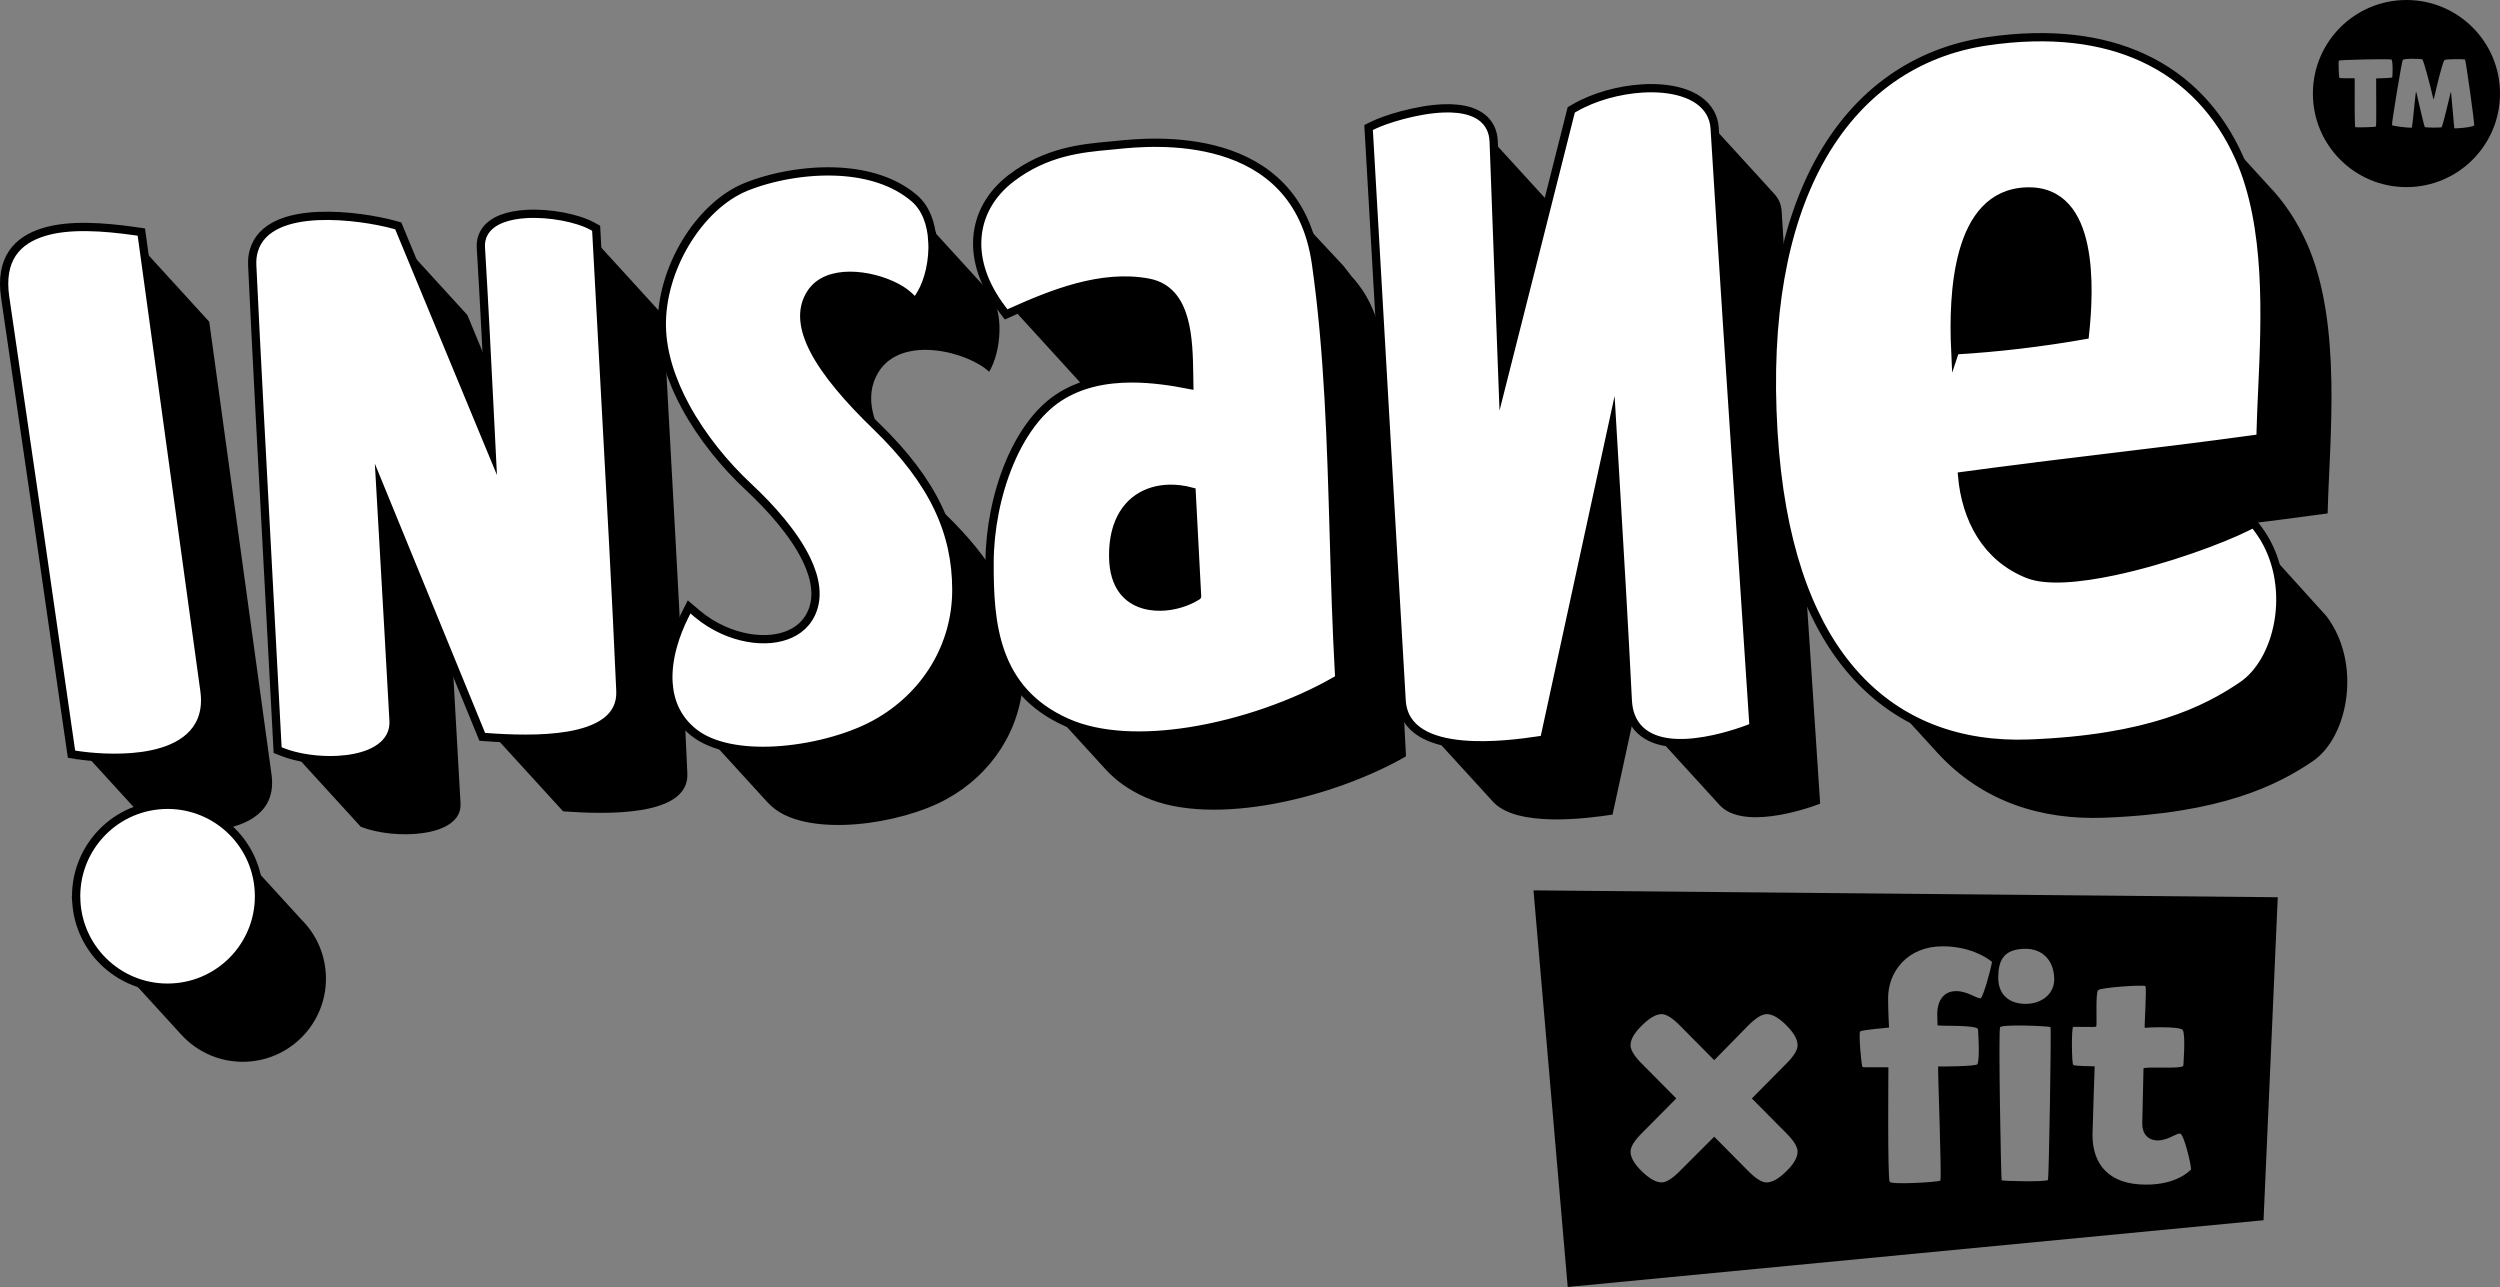
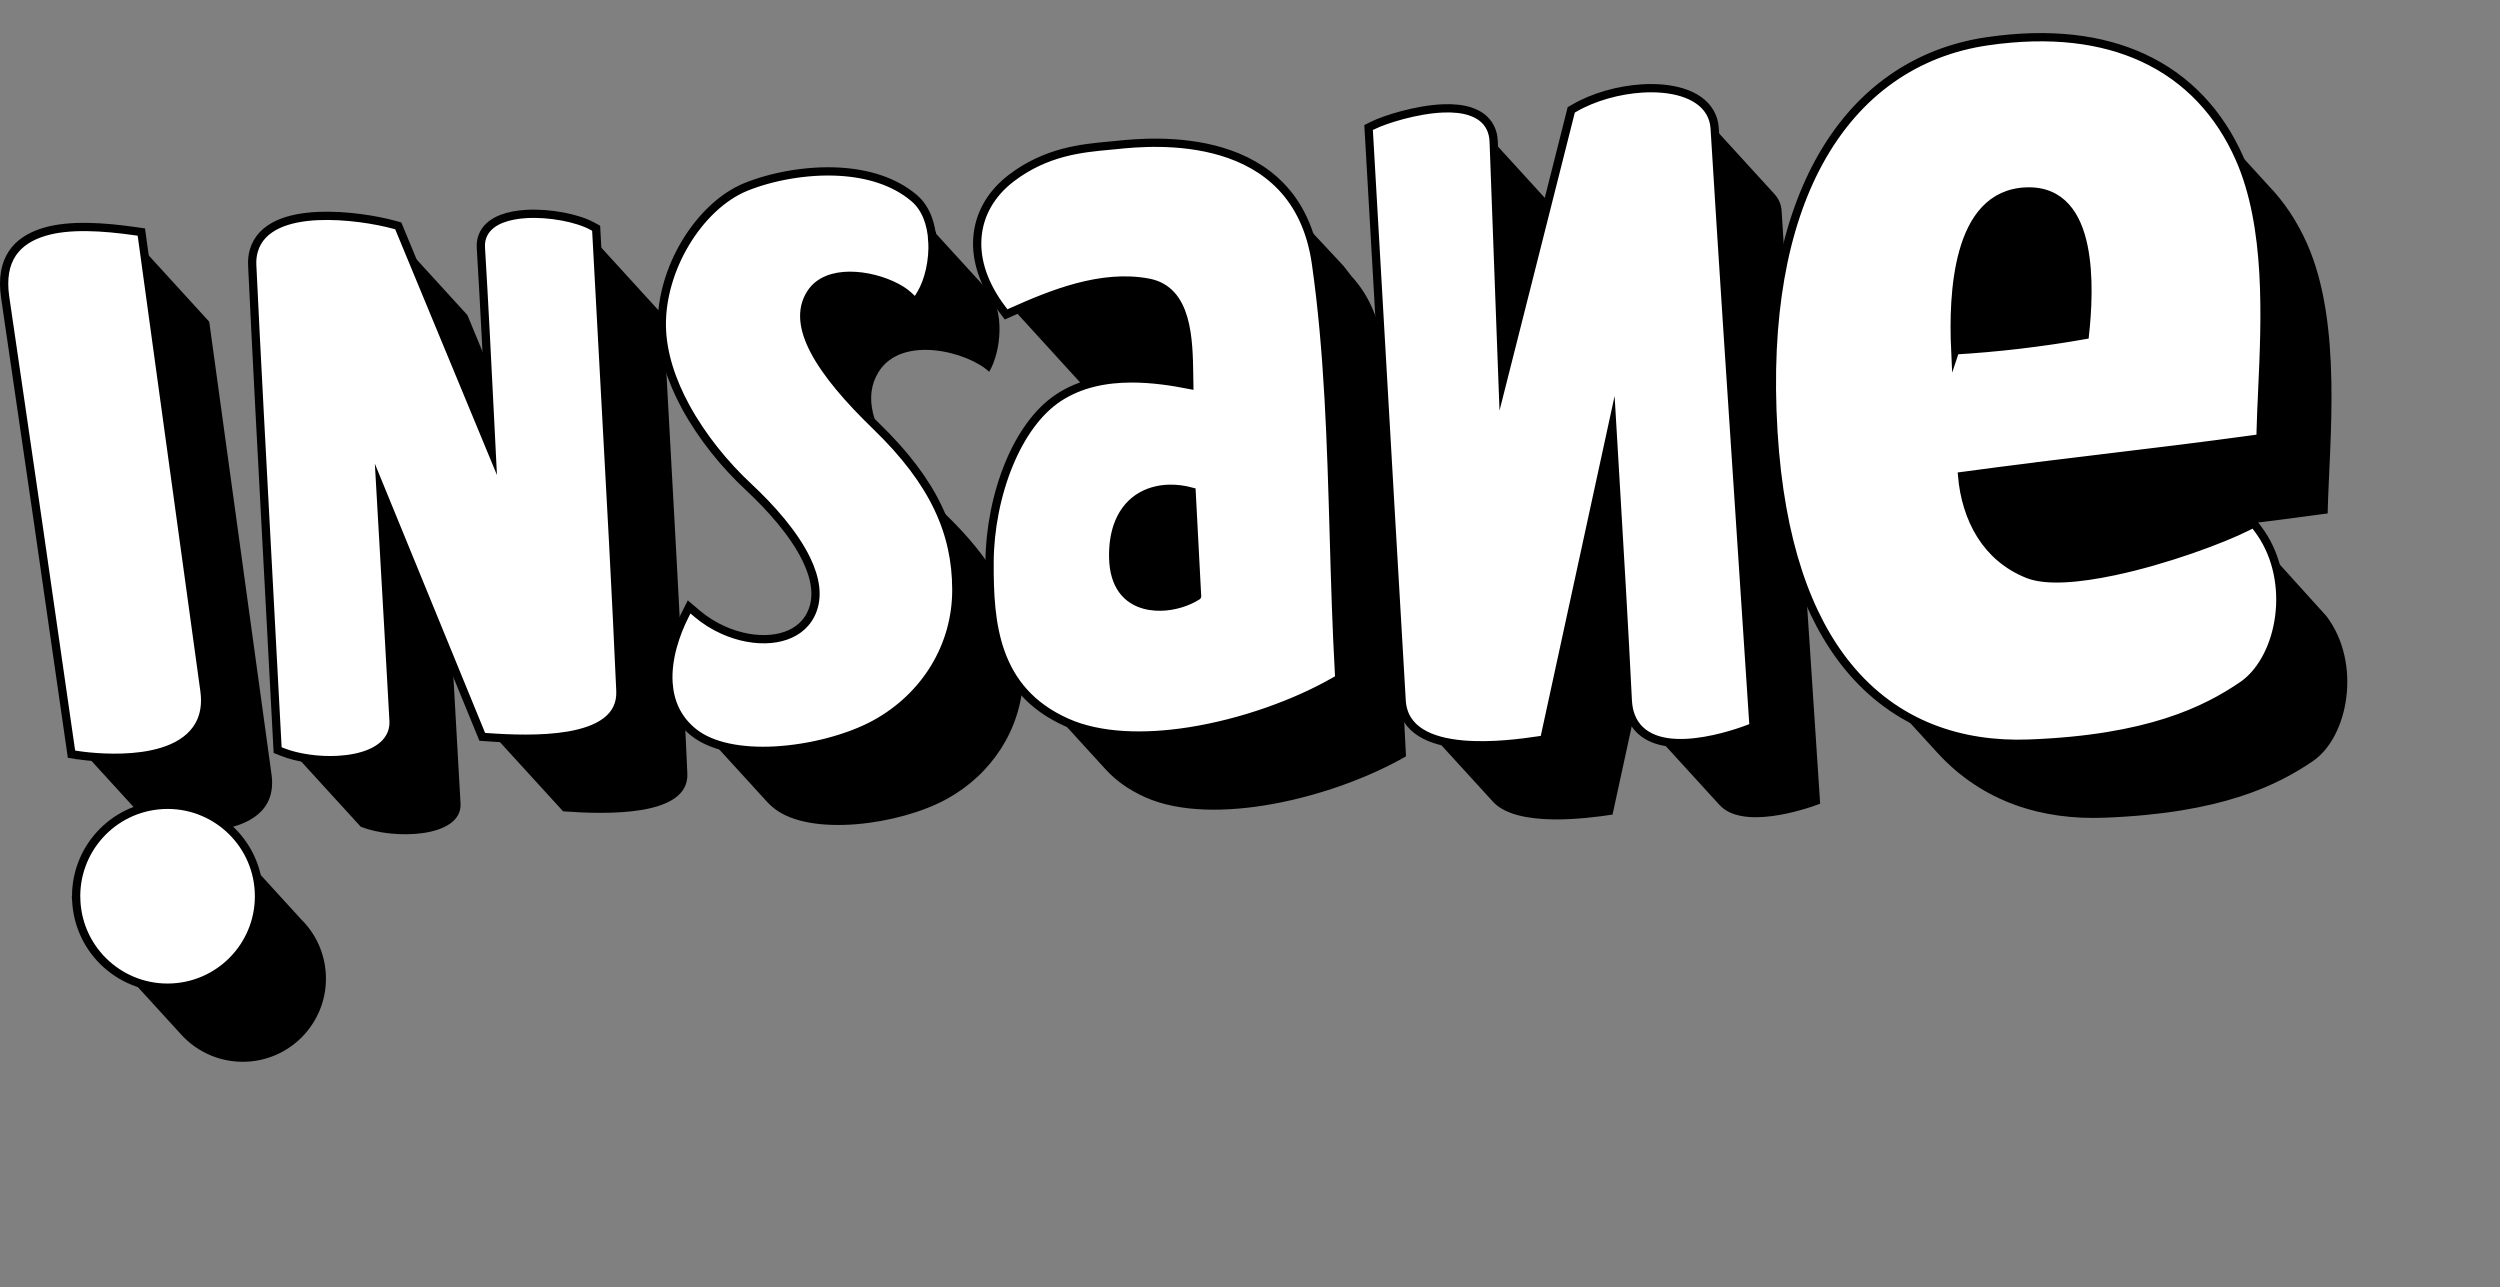
<svg xmlns="http://www.w3.org/2000/svg" xml:space="preserve" width="213.68mm" height="110mm" version="1.1" style="shape-rendering:geometricPrecision; text-rendering:geometricPrecision; image-rendering:optimizeQuality; fill-rule:evenodd; clip-rule:evenodd" viewBox="0 0 2533.28 1304.1">
  <rect x="0" y="0" width="2533.28" height="1304.1" fill="#808080" stroke="none" />
  <defs>
    <style type="text/css">
   
    .str0 {stroke:black;stroke-width:8.37;stroke-miterlimit:22.926}
    .fil0 {fill:black}
    .fil1 {fill:white;fill-rule:nonzero}
   
  </style>
  </defs>
  <g id="Layer_x0020_1">
    <path class="fil0" d="M135.81 242.53l76.21 83.47c25.75,187.17 37.27,271.53 63.11,458.68 5.15,37.34 -23.31,51.68 -54.33,56.37 5.17,3.93 9.88,8.45 14.02,13.46l70.49 77.21c14.39,14.24 23.72,33.69 24.86,55.5 2.44,46.49 -33.28,86.16 -79.77,88.59 -26.21,1.37 -50.25,-9.37 -66.67,-27.34l-76.1 -83.35 -0.1 -0.11c-12.72,-13.91 -20.86,-32.14 -21.93,-52.43 -2.06,-39.24 23.05,-73.6 58.87,-84.85l-64.66 -70.82c-26.81,-186.56 -38.95,-270.39 -66.31,-456.87 -9.76,-66.52 59.02,-66.53 122.3,-57.52zm886.35 65.72c-36.28,-47.66 -28.46,-93.57 7.66,-121.14 36.12,-27.57 74.03,-29.11 101.09,-31.76 20.64,-2.03 111.66,-13.2 162.2,40.95l0.01 -0.01 68.17 73.06 8.3 10.69 -0.01 0.01c15.6,16.84 27.32,39.96 31.83,71.58 19.1,133.88 15.51,276.12 23.3,414.79 -73.08,42.01 -195.25,72.18 -264.04,41.52 -17,-7.58 -30.1,-17.15 -40.18,-28.19l-0.01 0 -76.11 -83.36 0.01 -0.01c-2.73,-2.98 -5.24,-6.07 -7.55,-9.26 -2.11,52.17 -32.05,97.69 -77.84,122.73 -47.63,26.04 -137.98,38.51 -174.73,9.16 -2.62,-2.09 -4.96,-4.3 -7.06,-6.6l-0.01 0 -0.6 -0.67 -74.83 -81.95 -0.53 -0.57c-3.1,-3.35 -5.66,-6.9 -7.75,-10.61 1.07,22.04 2.09,43.82 3.03,65.27 1.93,43.82 -82.12,41.44 -125.89,38.26l-76.21 -83.47 -37.11 -90.63c3.22,56.34 6.42,112.4 9.36,166.15 1.9,34.54 -67.01,37.11 -101.08,23.57l-0 -0.03 -0 0.03 -76.2 -83.47c-8.49,-161.97 -19.39,-357.18 -25.47,-485.91 -2.6,-54.93 96.42,-42.81 133.5,-32.58l76.21 83.47 29.57 71.4c-2.35,-46.81 -4.77,-93.65 -7.58,-140.53 -2.02,-33.71 73.39,-28.53 100.38,-13.79l76.2 83.47c5.8,110.72 12.44,225.38 18.12,335.52 2.97,-10.33 6.95,-19.73 10.68,-27.16 43.15,36.54 109.93,38.95 129.04,-3.89 11.95,-26.8 -0.23,-58.24 -21.46,-87.76 -3.39,-4.19 -6.7,-8.49 -9.91,-12.88 -10.64,-13 -22.68,-25.42 -34.71,-36.65 -42.61,-39.74 -83.97,-100.46 -84.97,-156.39 -0.99,-55.93 36.65,-115.8 79.84,-133.43 43.19,-17.63 119.75,-26.24 162.17,9.88 1.11,0.95 2.15,1.96 3.13,3.04l0.01 0 75.97 83.22 0.05 0.05 0.15 0.16c18.64,20.43 14.05,63.29 2.04,83.18 -21.55,-20.15 -88.4,-37.8 -112.01,0.13 -15.72,25.26 -5.9,56.22 19.4,90.52 3.92,4.69 7.59,9.35 11,13.99 10.76,12.91 23.41,26.24 37.49,39.85 23.29,22.53 40.59,43.99 52.96,65.2 -0.11,-5.64 -0.12,-11.28 -0.1,-16.91 0.25,-60.99 24.74,-132.35 66.15,-159.6 8.31,-5.47 17.22,-9.46 26.47,-12.29l-81.53 -89.39zm1204.1 -199.61c-43.68,-47.92 -112.74,-72.94 -211.3,-58.56 -102.62,14.97 -181.92,94.55 -204.58,244.63 -1.7,-26.93 -3.38,-53.85 -5.03,-80.78 -0.42,-6.89 -3.02,-12.61 -7.25,-17.25l0.01 -0.01 -76.2 -83.45c-21.15,-23.21 -83.55,-19.02 -122.52,3.59 -8.13,32.36 -16.06,63.77 -23.9,94.79l-76.12 -83.37 -0.01 0.01c-20.26,-22.21 -87.03,-2.31 -103.92,6.04 11.06,191.67 21.93,383.34 33.17,575 0.48,8.09 3.39,14.53 8.06,19.64l-0.01 0.01 76.2 83.46 0.01 -0c24.06,26.35 94.97,17.02 121.14,13.04l24.21 -111.47c1.1,7.81 3.97,13.81 8.11,18.35l-0.02 0.01 76.2 83.46 0.01 -0.01c22.76,24.94 84.07,5.46 101.86,-1.36 -5.25,-80.78 -10.62,-161.56 -15.98,-242.34 14.57,46.24 34.92,81.54 59.13,107.82l-0.01 0.01 75.55 82.76c46.39,50.81 107.14,68.26 168.79,65.96 119.45,-4.44 176.06,-33.04 211.82,-57.38 35.76,-24.34 49.96,-98.81 13.8,-146.81l-84.14 -93.07c28.44,-3.53 56.88,-7.18 85.3,-11.09 1.64,-73.58 15.38,-191.89 -20.95,-273.53 -9.88,-22.19 -22.92,-42.1 -39.29,-58.94l0.01 -0.01 -72.16 -79.17 -0.01 0.01z" />
    <path class="fil1 str0" d="M71.56 758.09c-13.41,-93.28 -23.15,-160.88 -32.95,-228.46 -9.48,-65.32 -19.38,-133.08 -33.36,-228.37 -5.65,-38.54 11.66,-57.87 39.64,-66.3 25.29,-7.61 59.48,-5.34 92.1,-0.7l6.23 0.89 23.02 167.47c12.39,90.21 22.82,166.09 40.95,297.44l0 0.03c0.93,6.72 0.88,12.87 0,18.49 -2.47,15.79 -11.27,26.85 -23.45,34.49 -11.35,7.11 -25.53,11.06 -39.97,13.05 -26.15,3.61 -53.59,0.83 -65.22,-0.98l-6.12 -0.95 -0.88 -6.1zm1691.75 -228.46c4.43,66.93 8.87,133.86 13.22,200.8l0.4 6.12 -5.76 2.21c-10.83,4.16 -37.28,12.84 -62.3,14.09 -11.62,0.58 -23.03,-0.45 -32.73,-4.23 -10.63,-4.14 -19.08,-11.38 -23.54,-23.01 -1.75,-4.56 -2.83,-9.8 -3.13,-15.8 -3.72,-74.76 -8.2,-150.35 -12.68,-225.92l-3.07 -51.97 -68.96 317.46 -5.7 0.87c-15.92,2.42 -48.14,6.79 -77.21,4.15 -31.88,-2.89 -59.78,-14.16 -61.56,-44.65 -7.51,-127.9 -14.85,-255.82 -22.18,-383.73 -3.66,-63.76 -7.31,-127.52 -10.99,-191.27l-0.32 -5.49 4.96 -2.45c11.24,-5.56 43.44,-15.98 70.9,-16.98 9.87,-0.36 19.3,0.48 27.28,3.13 9.03,3 16.2,8.24 20.27,16.47 1.98,4.01 3.15,8.65 3.35,13.99 2.36,65.11 4.8,130.22 7.22,195.33l1.79 47.96c9.2,-36.46 18.23,-72.09 27.25,-107.71 13.62,-53.78 27.25,-107.55 41.48,-164.22l0.86 -3.42 3.06 -1.78c19.82,-11.5 45.29,-18.5 68.85,-19.94 14.53,-0.89 28.5,0.33 40.18,3.91 12.67,3.88 22.79,10.55 28.47,20.34 2.74,4.71 4.39,10.07 4.76,16.07 8.15,132.81 16.99,266.23 25.83,399.65zm-747.78 -216.31c-18.84,-24.74 -26.59,-49.31 -25.18,-71.6 1.53,-24.25 13.81,-45.51 34.41,-61.24 35.31,-26.95 71.64,-30.3 99.16,-32.84l6.18 -0.58 2.18 -0.22c33.46,-3.4 181.44,-18.41 201.2,120.15 12.77,89.57 15.43,182.83 18.1,276.26 1.32,46.36 2.65,92.78 5.26,139.26l0.29 5.11 -4.47 2.57c-40.08,23.04 -94.6,42.59 -147.33,50.88 -45.97,7.23 -90.85,5.92 -124.26,-8.96 -36.81,-16.4 -56.53,-41.61 -67.03,-70.9 -10.22,-28.51 -11.42,-60.43 -11.29,-91.69 0.13,-32.96 7.11,-68.83 19.85,-99.56 11.85,-28.59 28.8,-52.98 50.06,-66.97 22.27,-14.66 48.28,-19.48 73.84,-19.53 20.74,-0.04 41.02,3.04 58.62,6.49l-0.14 -8.59c-0.53,-37.48 -1.23,-87.3 -41.15,-94.91 -23.97,-4.57 -48.65,-1.61 -72.1,4.61 -23.94,6.35 -46.67,16.11 -66.17,24.83l-6.04 2.7 -3.99 -5.25zm197.48 290.69l-5.55 -105.86c-7.6,-2.05 -15.19,-3.01 -22.48,-2.86 -11.81,0.25 -22.88,3.45 -32.01,9.74 -9.07,6.25 -16.33,15.66 -20.62,28.37 -3.02,8.96 -4.59,19.55 -4.33,31.83 0.3,14.2 3.8,24.84 9.35,32.5 4.43,6.12 10.25,10.41 16.79,13.13 6.83,2.84 14.47,4.02 22.24,3.86 12.99,-0.28 26.2,-4.28 36.6,-10.7zm918.93 -139.73c-48.31,5.85 -96.63,11.7 -143.71,18.09 1.86,21.14 7.84,42.18 19.13,60.01 10.67,16.85 26.16,30.87 47.53,39.39 18.77,7.49 51.83,4.56 87.34,-2.95 52.6,-11.13 109.62,-32.33 135.3,-45.3l6.23 -3.14 4.19 5.56c0.98,1.31 1.97,2.68 2.94,4.11 17.26,25.34 22.36,56.57 18.67,84.78 -3.72,28.51 -16.52,54.23 -34.94,68.11 -0.75,0.57 -1.56,1.14 -2.42,1.73 -18.4,12.52 -42.16,26.14 -76.69,37.19 -34.2,10.95 -78.96,19.37 -139.55,21.63 -67.79,2.52 -134.6,-18.05 -183.82,-78.64 -40.16,-49.44 -68.31,-125.47 -75.12,-237.35 -7.15,-117.35 10.67,-207.78 45.75,-272.55 39.16,-72.29 99.63,-112.73 170.99,-123.14 64.02,-9.34 116.13,-2.39 157.34,16.53 45.94,21.09 78.12,56.9 97.99,101.54 30.9,69.41 26.6,163.25 23.28,235.77 -0.69,14.98 -1.33,29.04 -1.61,41.32l-0.16 7.13 -7.06 0.97c-51.45,7.08 -101.54,13.14 -151.63,19.2zm-150.66 -109.29c20.81,-1.21 42.29,-3.1 64.13,-5.65 22.4,-2.62 44.92,-5.9 67.2,-9.83 2.51,-23.25 4.98,-59.34 -1.38,-90.04 -6.43,-31.03 -22.28,-56.62 -57.64,-55.45 -36.1,1.2 -54.82,27.79 -64.15,61.05 -9.05,32.25 -9.51,70.7 -8.16,99.93zm-1036.48 -110.98c1.18,19.72 -3.8,40.82 -11.51,53.6l-5.33 8.82 -7.52 -7.02c-1.97,-1.84 -4.47,-3.7 -7.38,-5.52 -11.54,-7.18 -28.69,-13.07 -45.74,-14.23 -16.18,-1.1 -32.02,2.09 -41.95,12.71 -1.52,1.62 -2.92,3.44 -4.17,5.46 -10.03,16.12 -7.52,35.55 3.81,57.26 12.29,23.54 34.61,49.47 62.77,76.71 29.52,28.56 49.73,55.55 62.62,82.51 13.04,27.28 18.59,54.44 18.66,83.06 0.08,28.69 -7.77,55.66 -21.82,78.91 -14.32,23.7 -35.1,43.55 -60.49,57.44 -26.48,14.48 -65.54,24.92 -101.89,26.83 -32.46,1.7 -63.19,-3.42 -82.02,-18.45 -17.21,-13.75 -24.2,-31.67 -25.41,-50.08 -1.65,-25.1 7.79,-50.97 16.1,-67.52l4.76 -9.49 8.08 6.84c8.16,6.92 17.23,12.51 26.63,16.71 15.95,7.12 32.83,10.21 47.91,8.85 14.32,-1.29 26.93,-6.65 35.23,-16.45 2.49,-2.94 4.6,-6.28 6.27,-10.02 7.24,-16.23 3.98,-34.94 -5.16,-53.93 -12.48,-25.92 -35.7,-52.12 -58.99,-73.84 -23.62,-22.03 -46.89,-50.39 -63.48,-80.92 -14.29,-26.3 -23.66,-54.3 -24.14,-81.45 -0.52,-29.19 8.85,-59.3 23.93,-84.5 15.62,-26.11 37.52,-47.18 61.1,-56.8 25.1,-10.25 61.05,-17.56 95.56,-15.46 27.82,1.69 54.89,9.5 75.14,26.75 11.95,10.17 17.41,26.38 18.42,43.24zm-663.76 510.73c-2.83,-53.99 -5.93,-111.67 -9.02,-169.35 -6.19,-115.25 -12.38,-230.5 -16.44,-316.59 -0.25,-5.22 0.28,-10 1.49,-14.36 3.58,-12.95 12.74,-21.7 25.12,-27.32 11.2,-5.09 25.12,-7.52 39.7,-8.21 28.47,-1.35 59.98,3.98 77.74,8.88l3.92 1.08 94.62 228.51 -1.84 -36.72c-2.81,-56.38 -5.63,-112.76 -9.06,-170 -0.32,-5.42 0.8,-10.21 3.1,-14.43 3.64,-6.66 10.01,-11.4 18.08,-14.53 7.13,-2.77 15.68,-4.32 24.74,-4.86 23.64,-1.41 51.86,4.07 66.79,12.22l4.1 2.24 0.24 4.65c2.66,50.85 5.57,103.59 8.47,156.33 5.75,104.64 11.51,209.27 15.85,307.77 1.21,27.52 -22.45,40.17 -52.74,45.35 -27.11,4.63 -59.76,3.23 -82.08,1.61l-5.16 -0.37 -103.22 -252.06 2.57 44.95c3.68,64.22 7.36,128.46 10.77,190.75 0.26,4.69 -0.47,9.01 -2.04,12.97 -3.64,9.17 -11.56,15.74 -21.9,20.1 -9.29,3.91 -20.65,6.06 -32.44,6.71 -19.62,1.08 -40.97,-1.99 -56.1,-8l-4.98 -1.98 -0.28 -5.34zm-115.66 60.89c25.39,-1.22 48.9,7.91 66.41,23.68 17.62,15.86 29.18,38.46 30.52,64.03 1.34,25.55 -7.8,49.22 -23.66,66.83 -15.86,17.61 -38.46,29.18 -64.02,30.52 -25.55,1.34 -49.22,-7.8 -66.83,-23.66 -17.62,-15.86 -29.18,-38.46 -30.52,-64.02l-0.03 -0.42 0.01 -0c-1.22,-25.39 7.91,-48.9 23.68,-66.41 15.86,-17.62 38.45,-29.18 64.02,-30.52l0.42 -0.03 0 0.01z" />
-     <path class="fil0" d="M2438.48 0c52.36,0 94.8,42.44 94.8,94.8 0,52.36 -42.45,94.8 -94.8,94.8 -52.36,0 -94.8,-42.44 -94.8,-94.8 0,-52.36 42.45,-94.8 94.8,-94.8zm-68 79.03c2.43,0.29 8.37,0.39 15.58,0.29 -0.2,18.79 0,45.37 0.39,49.36 0.1,0.78 20.64,0.19 21.13,-0.49 0.48,-0.68 0.29,-28.91 0.19,-48.68 7.88,-0.29 14.41,-0.58 16.16,-0.87 0.68,-0.1 0.97,-18.01 -0.68,-18.3 -3.22,-0.88 -52.77,0.29 -53.25,1.07 -0.49,0.69 -0.29,13.73 0.49,17.62zm95.2 21.12c-3.31,-14.51 -9.15,-36.6 -11.1,-40.11 -2.43,-0.49 -19.37,-1.07 -19.96,0.88 -1.46,5.16 -10.9,61.82 -10.81,65.8 0,0.97 16.07,2.92 20.15,2.63 1.07,-5.35 2.53,-24.14 4.09,-36.21 0.1,0 0.29,0.1 0.39,0.1 2.53,11 7.89,34.36 8.66,35.44 0.78,0.78 15.19,0.78 17.04,0.29 2.23,-5.55 6.03,-22.88 9.15,-35.33l0.39 0c1.46,14.11 2.82,33.58 3.31,36.21 0.19,0.78 18.79,-0.88 20.15,-2.82 0.29,-3.02 -8.47,-66.3 -9.35,-66.78 -1.95,-0.48 -19.56,-0.48 -20.73,0.58 -2.05,1.85 -7.4,24.83 -10.81,39.33l-0.58 0z" />
-     <path class="fil0" d="M1553.89 902.22l754.19 6.96 -14.41 327.28 -705.09 67.65 -34.68 -401.88zm221.28 210.84l34.99 35.3c7.57,7.56 11.35,13.76 11.35,18.6 0,5.89 -3.78,12.5 -11.35,19.86 -7.56,7.57 -14.29,11.35 -20.17,11.35 -4.62,0 -10.72,-3.78 -18.28,-11.35l-34.67 -34.99 -34.99 34.99c-7.57,7.57 -13.66,11.35 -18.28,11.35 -5.67,0 -12.4,-3.78 -20.17,-11.35 -7.56,-7.36 -11.35,-13.97 -11.35,-19.86 0,-4.83 3.78,-11.03 11.35,-18.6l34.99 -35.3 -34.99 -35.31c-7.56,-7.56 -11.35,-13.76 -11.35,-18.6 0,-5.89 3.78,-12.5 11.35,-19.86 7.78,-7.78 14.5,-11.66 20.17,-11.66 4.62,0 10.72,3.78 18.28,11.35l34.99 35.3 34.67 -35.3c7.56,-7.56 13.76,-11.35 18.6,-11.35 5.67,0 12.29,3.78 19.86,11.35 7.57,7.56 11.35,14.29 11.35,20.17 0,4.83 -3.78,11.03 -11.35,18.6l-34.99 35.31zm188.19 -74.08c0,-0.95 -0.32,-7.88 -0.32,-12.61 0.32,-11.35 5.67,-22.07 19.23,-22.07 11.35,0 20.49,7.57 24.59,7.25 2.52,-0.32 10.4,-28.69 11.66,-36.88 -5.99,-5.04 -23.33,-15.76 -50.12,-15.76 -35.62,0 -55.16,25.85 -55.16,52.33 0,13.55 0.94,29.63 0.94,29.95 0,0.32 -27.74,2.21 -29.32,4.1 -1.58,1.89 1.26,35.3 2.52,35.94 1.26,0.63 23.64,0 26.16,0.32 0,2.84 -0.94,112.22 1.26,116 2.21,3.15 49.8,0.31 51.38,-1.26 1.58,-1.58 -2.84,-116 -2.21,-115.69 0.63,0.32 38.46,0 39.72,-2.21 2.84,-5.04 0.63,-35.62 0.63,-35.62 -2.21,-4.41 -38.46,-2.84 -40.98,-3.78zm63.36 1.89c-1.89,3.47 0.95,154.14 1.58,155.09 0.63,0.95 45.71,1.89 46.97,-0.32 0.94,-2.21 3.47,-153.51 2.52,-154.77 -1.26,-1.26 -49.18,-3.15 -51.07,0zm-1.89 -50.12c0,17.34 11.35,26.48 27.74,26.48 17.02,0 29,-10.72 29,-24.59 0,-19.54 -11.98,-31.21 -29,-31.21 -22.7,0 -27.74,12.29 -27.74,29.32zm147.21 92.04c0,-2.52 38.14,0.95 40.35,-2.84 0,0 2.52,-31.84 -0.63,-36.25 -3.15,-4.1 -37.83,-2.52 -38.46,-2.21 -0.63,0 2.21,-40.66 0.63,-42.24 -1.58,-1.58 -45.08,1.26 -47.91,4.1 -2.84,2.84 -0.95,35.62 -1.89,36.88 -0.94,0.95 -22.07,0 -23.33,0.32 -1.89,0.32 -1.58,36.88 0,38.46 1.58,1.58 21.75,1.26 21.75,1.58 0,0.32 -1.89,54.53 -2.21,69.35 0,30.89 17.65,50.44 53.9,50.44 32.78,0.31 46.02,-15.45 46.02,-15.45 -0.32,-6.62 -7.25,-35.3 -11.03,-36.25 -4.1,-0.63 -11.98,6.93 -23.01,6.93 -10.09,-0.31 -15.45,-6.93 -15.45,-17.02 0.32,-18.28 1.26,-54.22 1.26,-55.79z" />
  </g>
</svg>